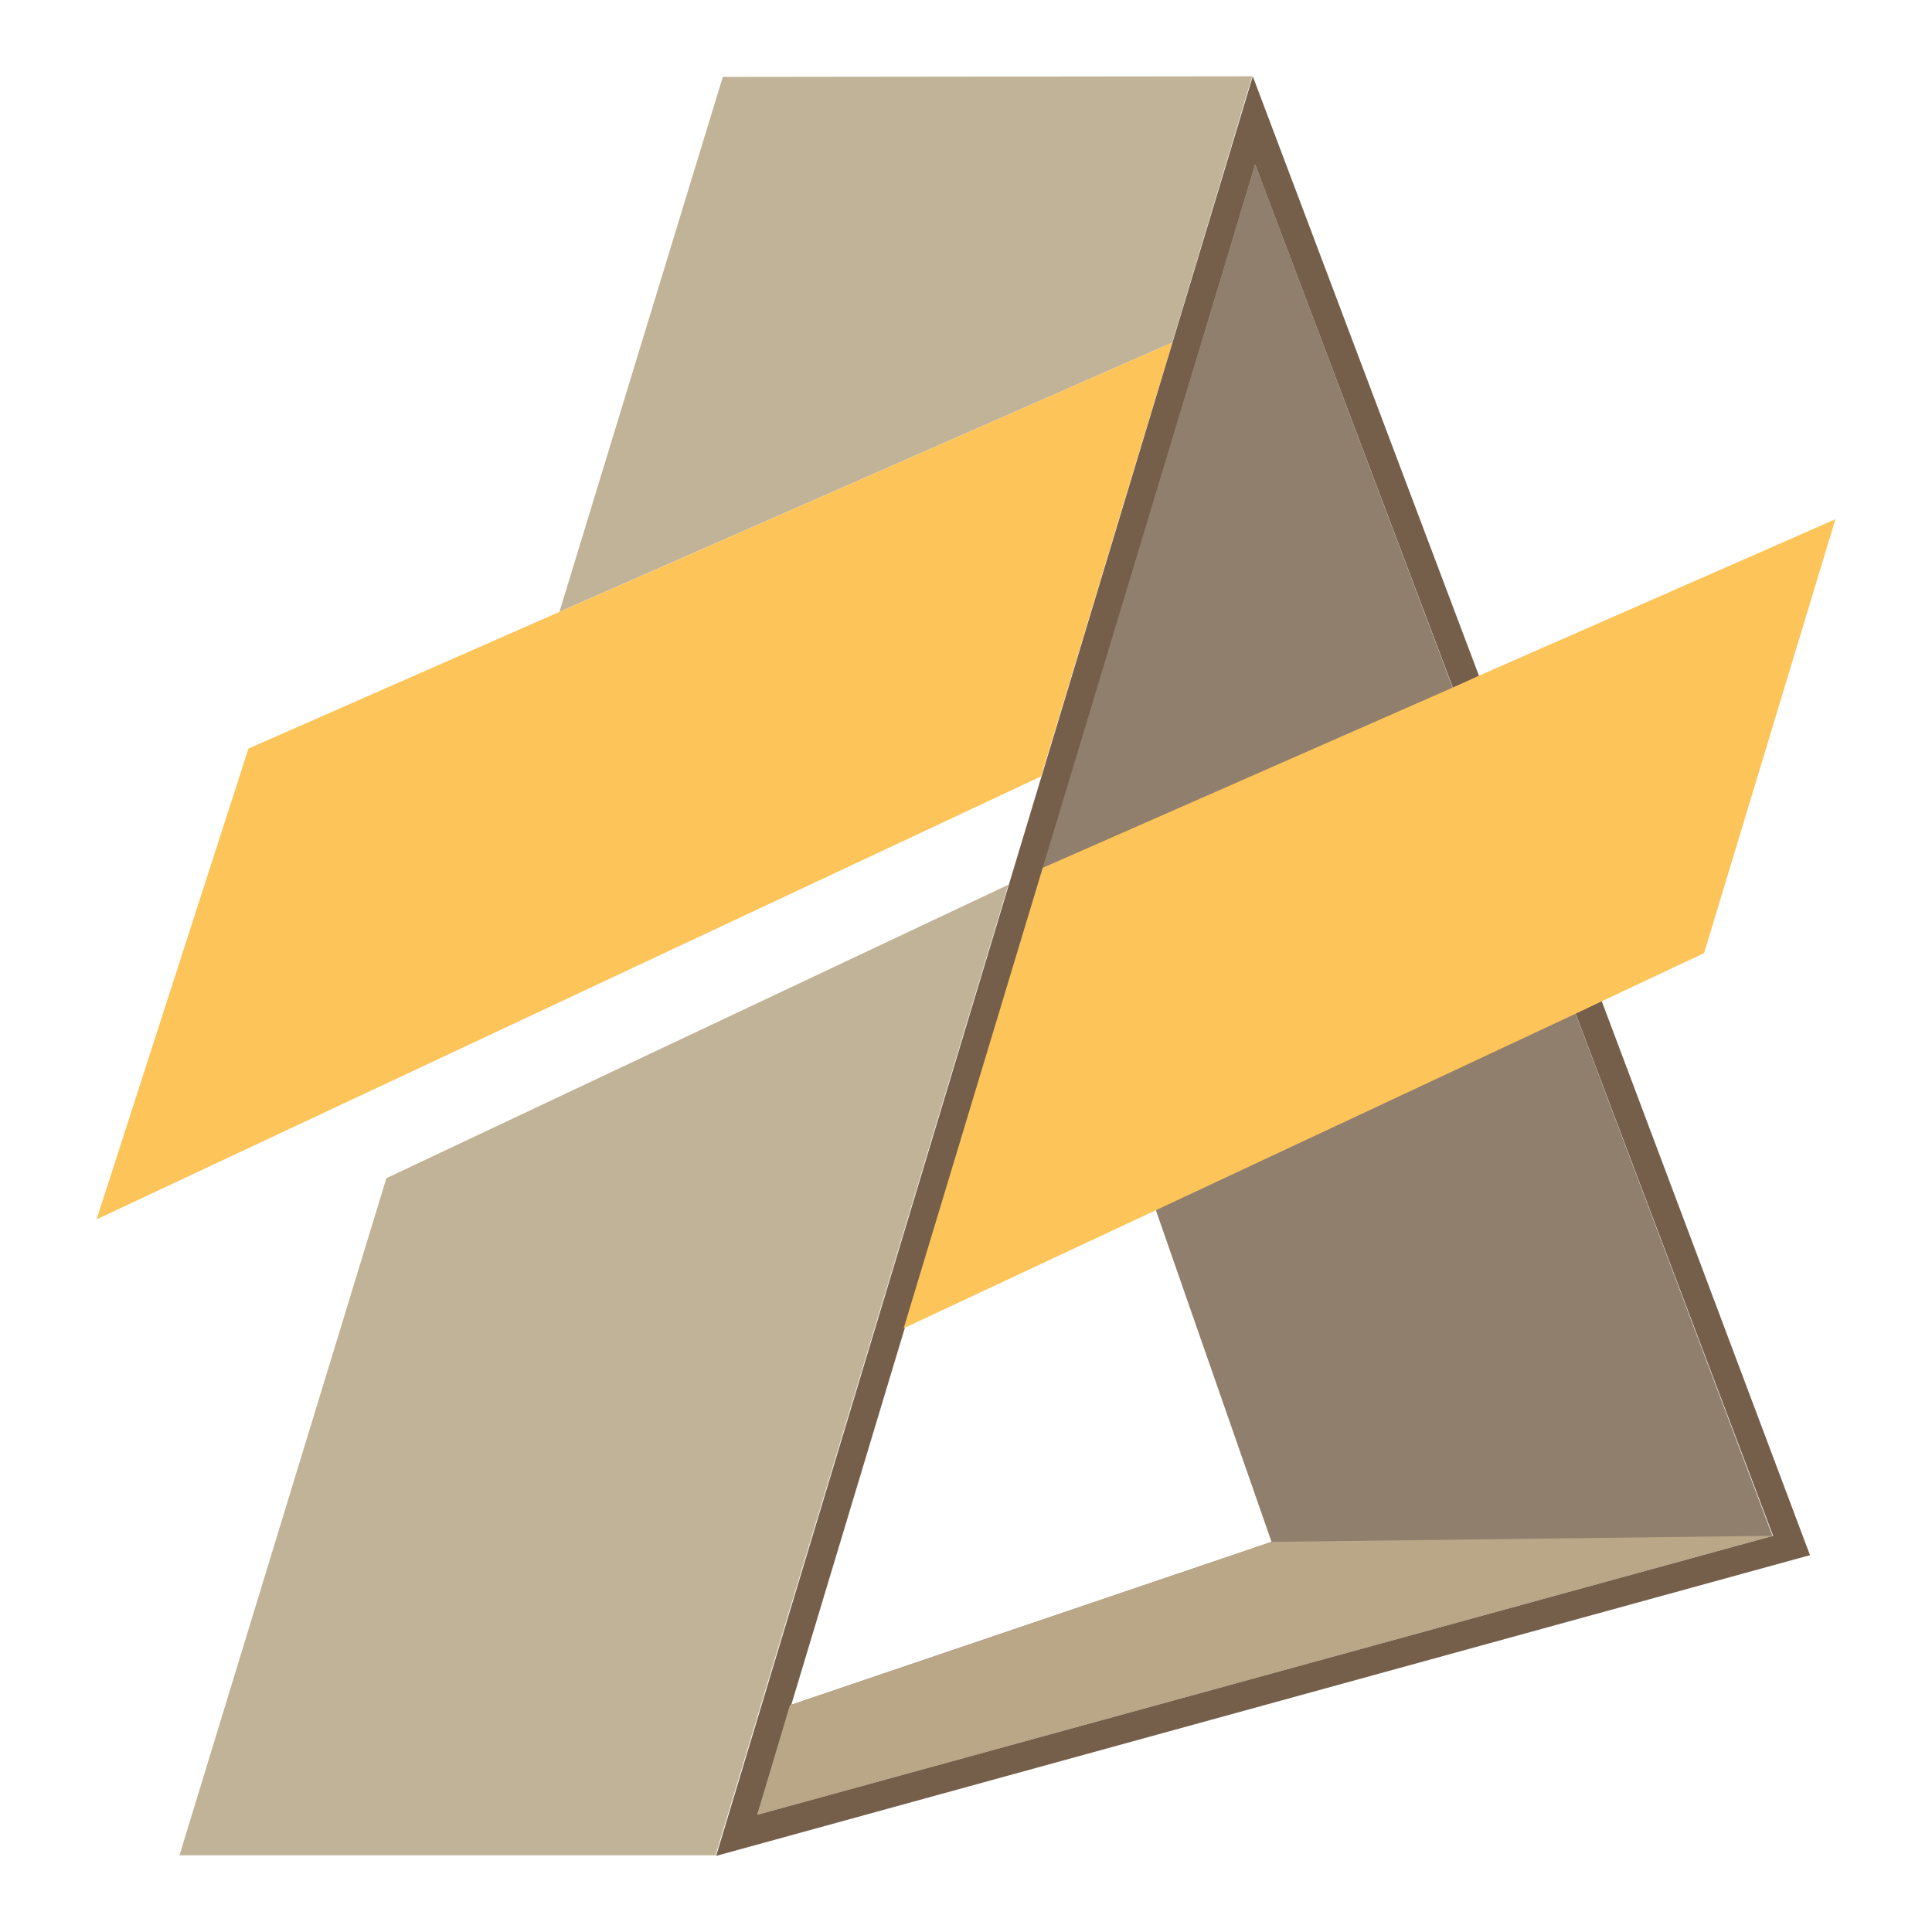
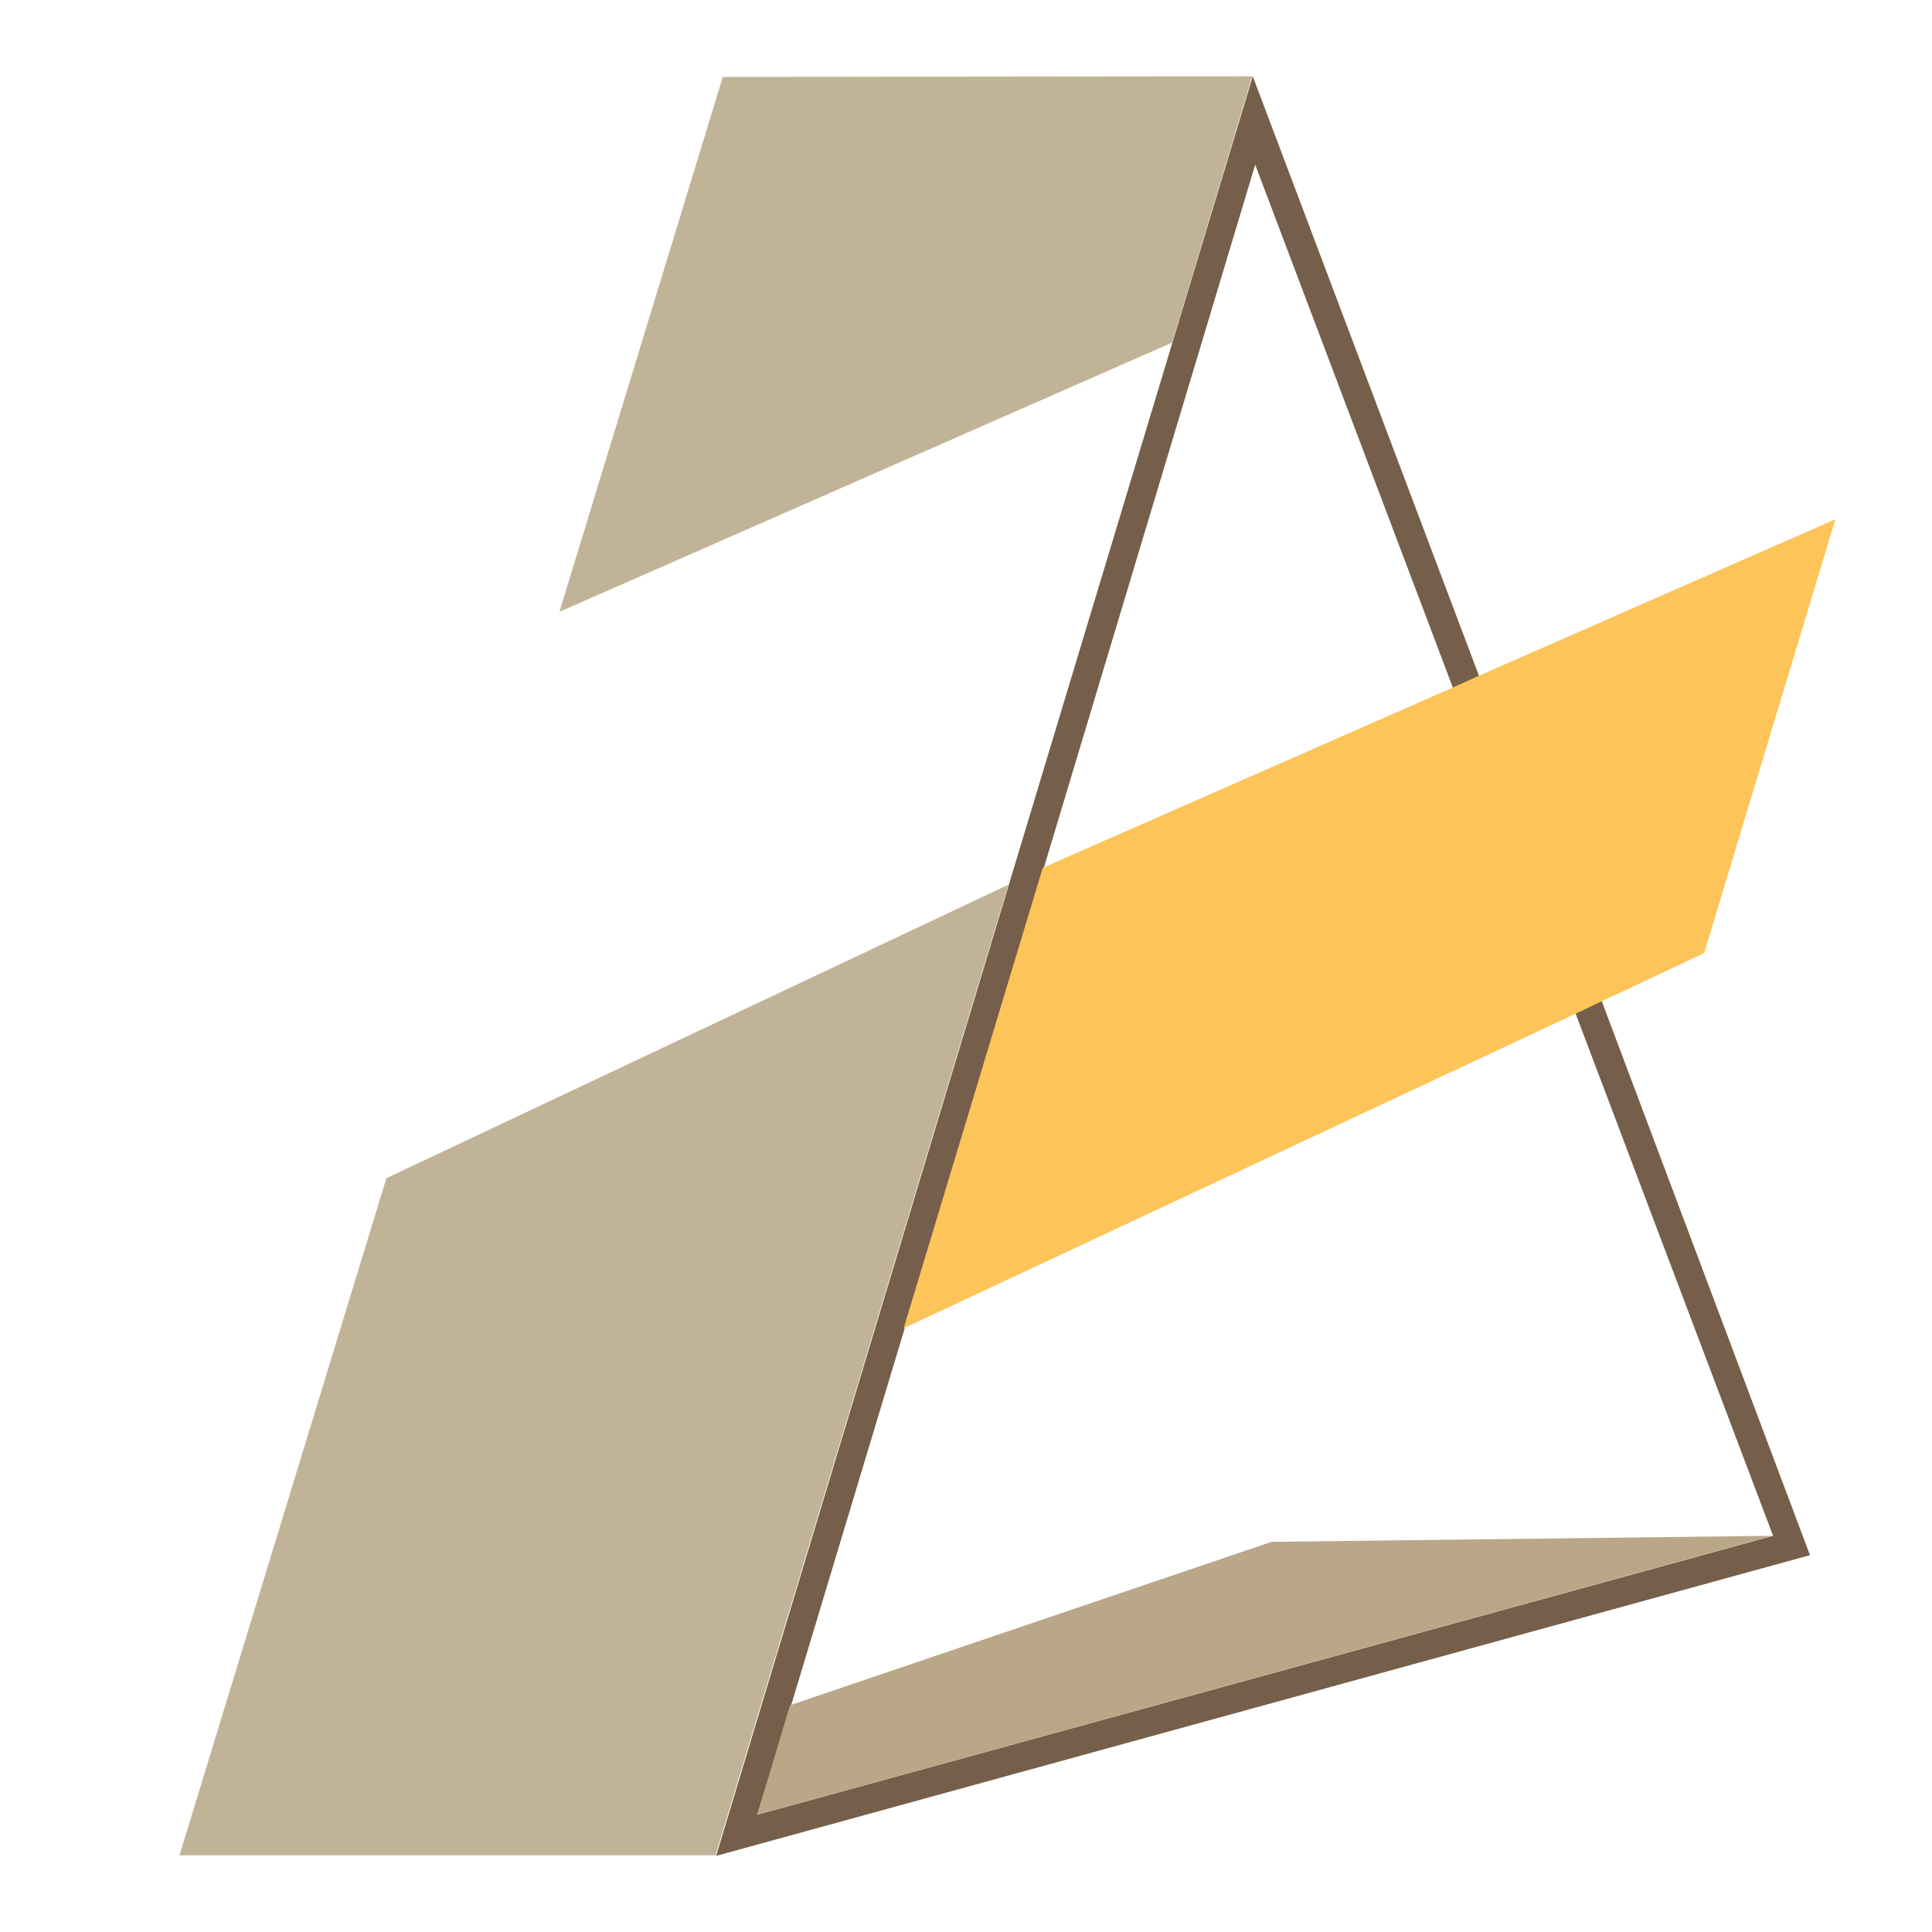
<svg xmlns="http://www.w3.org/2000/svg" width="500" zoomAndPan="magnify" viewBox="0 0 375 375" height="500" preserveAspectRatio="xMidYMid meet" version="1.0">
  <defs>
    <clipPath id="c89afec855">
      <path d="M 139 14.645 L 352 14.645 L 352 360.395 L 139 360.395 Z M 139 14.645 " clip-rule="nonzero" />
    </clipPath>
    <clipPath id="57e2f2fea1">
      <path d="M 108 14.645 L 244 14.645 L 244 119 L 108 119 Z M 108 14.645 " clip-rule="nonzero" />
    </clipPath>
    <clipPath id="9012cc0ba1">
      <path d="M 175 100 L 356.25 100 L 356.25 258 L 175 258 Z M 175 100 " clip-rule="nonzero" />
    </clipPath>
    <clipPath id="bb0b793f37">
      <path d="M 18.75 66 L 228 66 L 228 237 L 18.75 237 Z M 18.75 66 " clip-rule="nonzero" />
    </clipPath>
    <clipPath id="1fa499bb7c">
      <path d="M 34 171 L 196 171 L 196 360.395 L 34 360.395 Z M 34 171 " clip-rule="nonzero" />
    </clipPath>
  </defs>
  <rect x="-37.5" width="450" fill="#ffffff" y="-37.5" height="450" fill-opacity="1" />
  <rect x="-37.5" width="450" fill="#ffffff" y="-37.5" height="450" fill-opacity="1" />
  <g clip-path="url(#c89afec855)">
    <path fill="#755f4a" d="M 310.922 194.391 L 287.082 131.203 L 243.164 14.812 L 195.957 171.254 L 168.945 260.867 L 139 360.227 L 351.316 301.855 Z M 153.562 330.984 L 175.641 257.695 L 202.062 170.312 L 202.648 168.316 L 243.633 31.961 L 282.031 133.551 L 305.871 196.855 L 344.156 298.098 L 146.984 352.242 Z M 153.562 330.984 " fill-opacity="1" fill-rule="nonzero" />
  </g>
-   <path fill="#917f6d" d="M 243.633 31.844 L 201.828 170.312 L 246.805 299.273 L 153.328 330.984 L 146.984 352.242 L 344.035 298.098 Z M 243.633 31.844 " fill-opacity="1" fill-rule="evenodd" />
  <path fill="#b9a788" d="M 153.328 330.984 L 146.984 352.242 L 344.035 298.098 L 246.805 299.273 Z M 153.328 330.984 " fill-opacity="1" fill-rule="evenodd" />
  <g clip-path="url(#57e2f2fea1)">
    <path fill="#c1b397" d="M 140.293 14.93 L 108.586 118.754 L 227.543 66.488 L 221.203 87.512 L 243.047 14.812 Z M 140.293 14.93 " fill-opacity="1" fill-rule="evenodd" />
  </g>
  <path fill="#fdc459" d="M 195.836 171.254 L 168.828 260.867 Z M 195.836 171.254 " fill-opacity="1" fill-rule="nonzero" />
  <g clip-path="url(#9012cc0ba1)">
    <path fill="#fdc459" d="M 286.965 131.203 L 282.031 133.434 L 202.414 168.434 L 201.828 170.312 L 175.406 257.812 L 305.871 196.738 L 310.805 194.391 L 330.766 184.996 L 356.25 100.785 Z M 286.965 131.203 " fill-opacity="1" fill-rule="nonzero" />
  </g>
  <g clip-path="url(#bb0b793f37)">
-     <path fill="#fdc459" d="M 48.227 145.297 L 18.75 236.672 L 202.062 150.699 L 227.543 66.488 Z M 48.227 145.297 " fill-opacity="1" fill-rule="nonzero" />
-   </g>
+     </g>
  <g clip-path="url(#1fa499bb7c)">
    <path fill="#c1b397" d="M 195.719 171.723 L 138.883 360.109 L 34.84 360.109 L 75 228.684 Z M 195.719 171.723 " fill-opacity="1" fill-rule="evenodd" />
  </g>
</svg>